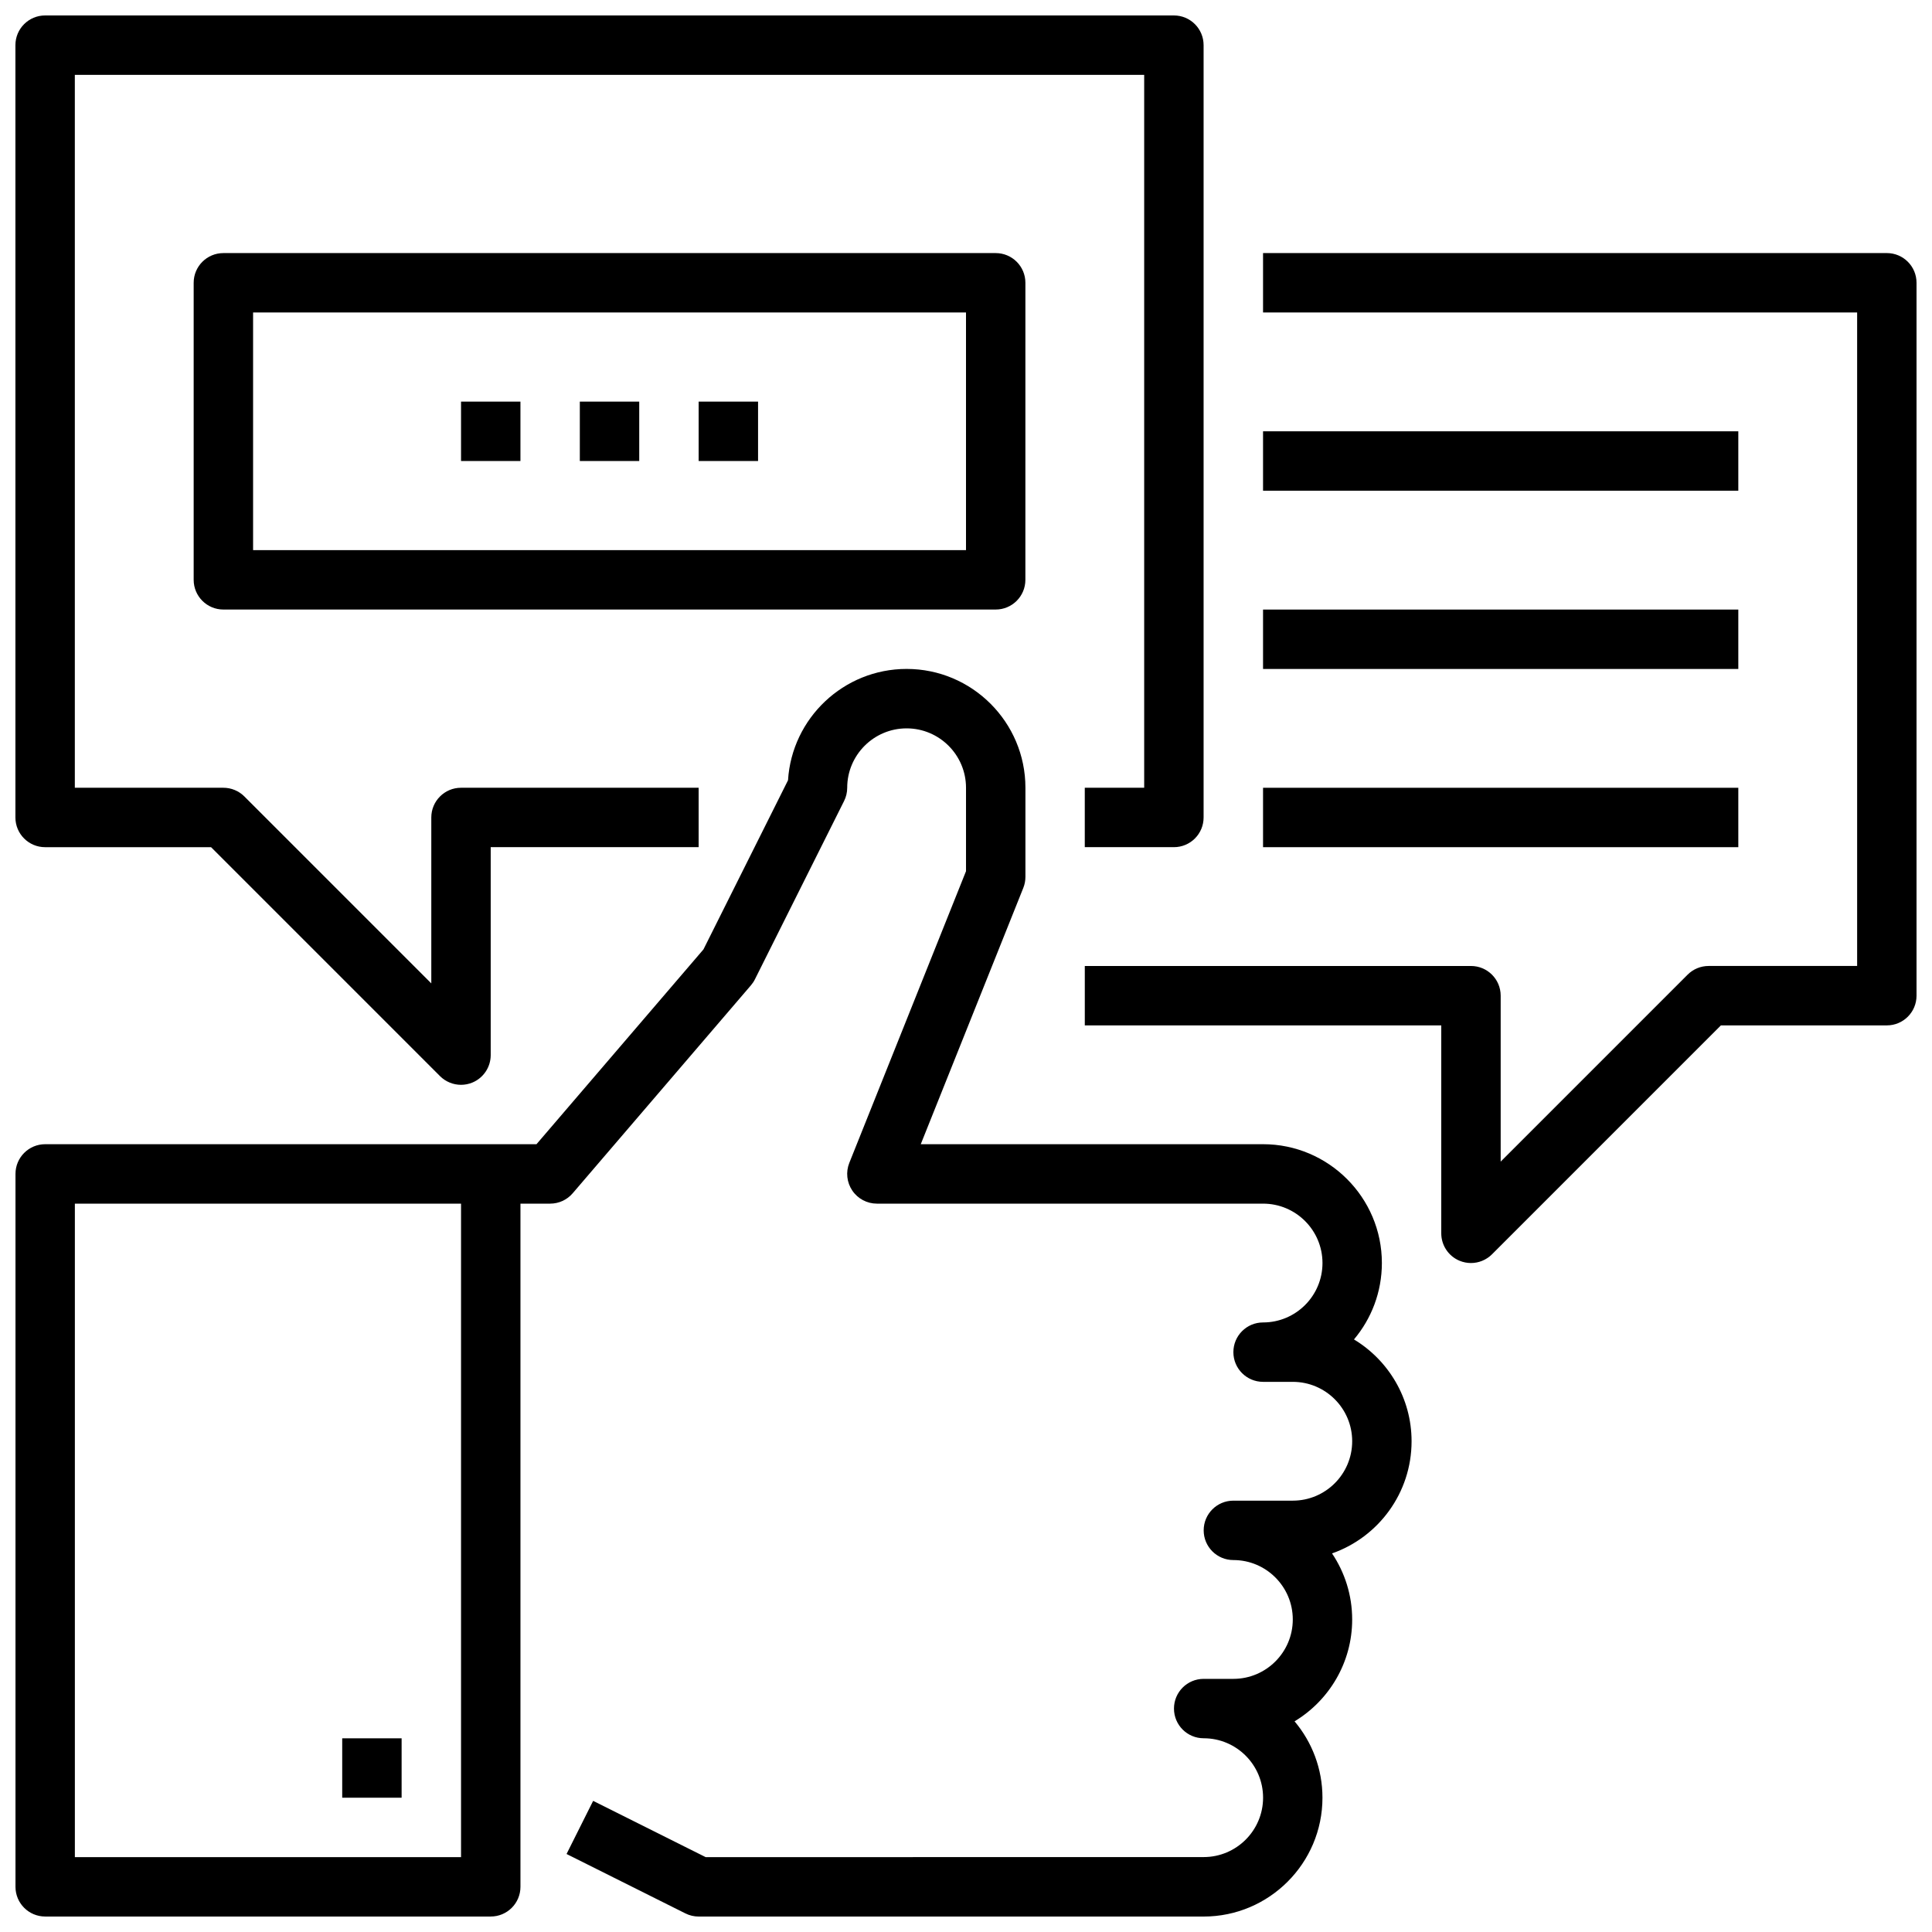
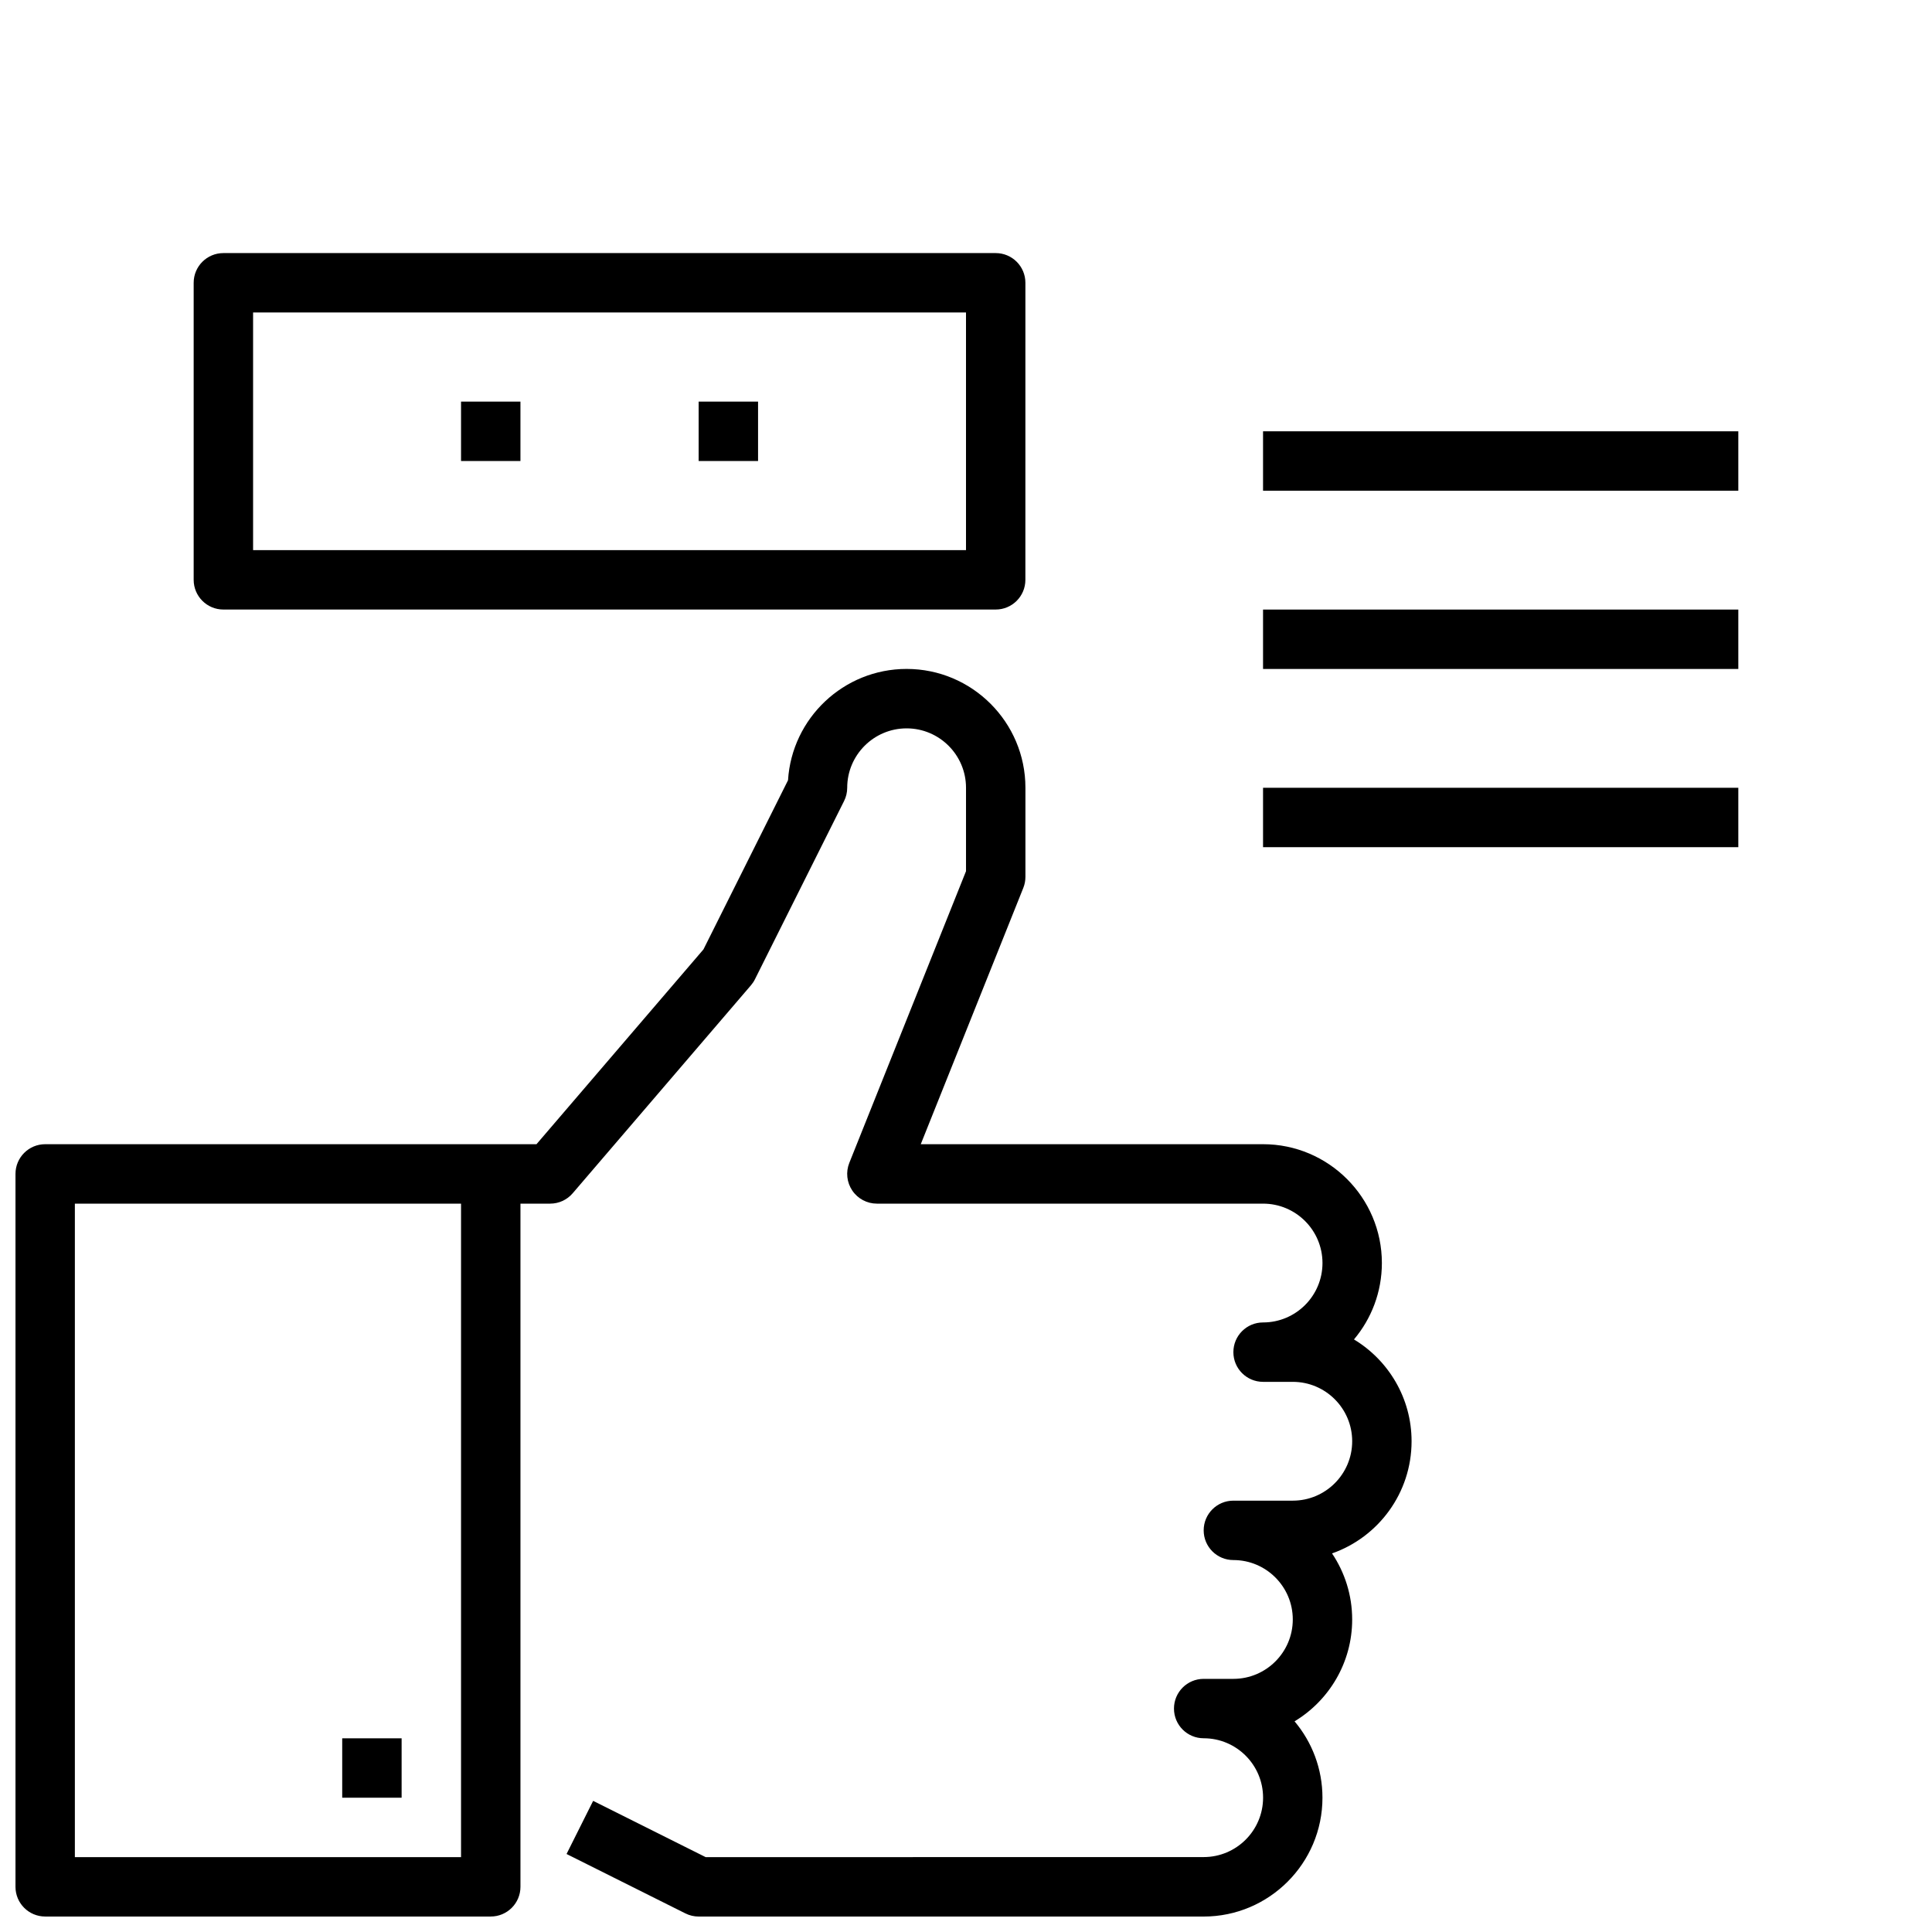
<svg xmlns="http://www.w3.org/2000/svg" width="800px" height="800px" version="1.1" viewBox="144 144 512 512">
  <defs>
    <clipPath id="c">
      <path d="m148.09 148.09h314.91v283.91h-314.91z" />
    </clipPath>
    <clipPath id="b">
      <path d="m148.09 321h370.91v330.9h-370.91z" />
    </clipPath>
    <clipPath id="a">
-       <path d="m431 211h220.9v268h-220.9z" />
-     </clipPath>
+       </clipPath>
  </defs>
  <g clip-path="url(#c)">
-     <path d="m155.96 368.51h43.973l60.668 60.668c1.508 1.504 3.523 2.309 5.57 2.309 1.016 0 2.039-0.195 3.016-0.598 2.934-1.215 4.856-4.098 4.856-7.277v-55.105h55.105v-15.742h-62.977c-4.344 0-7.871 3.519-7.871 7.871v43.973l-49.539-49.539c-1.473-1.477-3.481-2.305-5.566-2.305h-39.363v-188.93h283.39v188.93h-15.742v15.742h23.617c4.352 0 7.871-3.519 7.871-7.871v-204.67c0-4.352-3.519-7.871-7.871-7.871h-299.14c-4.344 0-7.871 3.519-7.871 7.871v204.67c0 4.356 3.527 7.875 7.871 7.875z" />
-   </g>
+     </g>
  <g clip-path="url(#b)">
    <path d="m502.82 498.96c4.606-5.469 7.391-12.539 7.391-20.246 0-17.359-14.129-31.488-31.488-31.488h-90.711l27.176-67.926c0.371-0.93 0.559-1.922 0.559-2.922v-23.617c0-17.359-14.121-31.488-31.488-31.488-16.695 0-30.402 13.059-31.426 29.504l-22.41 44.824-44.25 51.625h-130.2c-4.344 0-7.871 3.519-7.871 7.871v188.93c0 4.352 3.527 7.871 7.871 7.871h118.08c4.344 0 7.871-3.519 7.871-7.871v-181.05h7.871c2.297 0 4.481-1 5.977-2.754l47.23-55.105c0.418-0.488 0.781-1.023 1.062-1.598l23.617-47.23c0.551-1.09 0.836-2.301 0.836-3.523 0-8.684 7.062-15.742 15.742-15.742 8.684 0 15.742 7.062 15.742 15.742v22.105l-30.93 77.312c-0.969 2.426-0.668 5.172 0.797 7.336 1.465 2.164 3.906 3.457 6.519 3.457h102.34c8.691 0 15.742 7.062 15.742 15.742 0 8.684-7.055 15.742-15.742 15.742-4.352 0-7.871 3.519-7.871 7.871 0 4.352 3.519 7.871 7.871 7.871h7.871c8.691 0 15.742 7.062 15.742 15.742 0 8.684-7.055 15.742-15.742 15.742h-15.742c-4.352 0-7.871 3.519-7.871 7.871 0 4.352 3.519 7.871 7.871 7.871 8.691 0 15.742 7.062 15.742 15.742 0 8.684-7.055 15.742-15.742 15.742h-7.871c-4.352 0-7.871 3.519-7.871 7.871 0 4.352 3.519 7.871 7.871 7.871 8.691 0 15.742 7.062 15.742 15.742 0 8.684-7.055 15.742-15.742 15.742l-131.97 0.02-29.828-14.918-7.047 14.082 31.488 15.742c1.098 0.555 2.309 0.836 3.527 0.836h133.82c17.359 0 31.488-14.129 31.488-31.488 0-7.707-2.785-14.777-7.391-20.246 9.141-5.519 15.266-15.555 15.266-26.984 0-6.473-1.969-12.5-5.336-17.516 12.27-4.297 21.078-16.004 21.078-29.719 0-11.43-6.125-21.465-15.262-26.984zm-236.64 137.2h-102.34v-173.18h102.34z" />
  </g>
  <path d="m234.69 604.67h15.742v15.742h-15.742z" />
  <g clip-path="url(#a)">
-     <path d="m644.03 211.07h-165.31v15.742h157.44v173.18h-39.359c-2.094 0-4.094 0.828-5.566 2.305l-49.539 49.543v-43.973c0-4.352-3.519-7.871-7.871-7.871h-102.34v15.742h94.465v55.105c0 3.18 1.922 6.062 4.856 7.273 0.977 0.402 2 0.598 3.016 0.598 2.047 0 4.062-0.805 5.566-2.305l60.668-60.672h43.973c4.352 0 7.871-3.519 7.871-7.871v-188.93c0-4.352-3.519-7.871-7.871-7.871z" />
-   </g>
+     </g>
  <path d="m266.18 250.43h15.742v15.742h-15.742z" />
-   <path d="m297.66 250.43h15.742v15.742h-15.742z" />
  <path d="m329.15 250.43h15.742v15.742h-15.742z" />
  <path d="m478.72 258.3h125.95v15.742h-125.95z" />
  <path d="m478.72 305.54h125.95v15.742h-125.95z" />
  <path d="m478.72 352.77h125.95v15.742h-125.95z" />
  <path d="m203.2 211.07c-4.348 0-7.875 3.519-7.875 7.871v78.719c0 4.352 3.527 7.871 7.871 7.871h204.67c4.352 0 7.871-3.519 7.871-7.871l0.004-78.719c0-4.352-3.519-7.871-7.871-7.871zm196.8 78.719h-188.93v-62.977h188.93z" />
</svg>